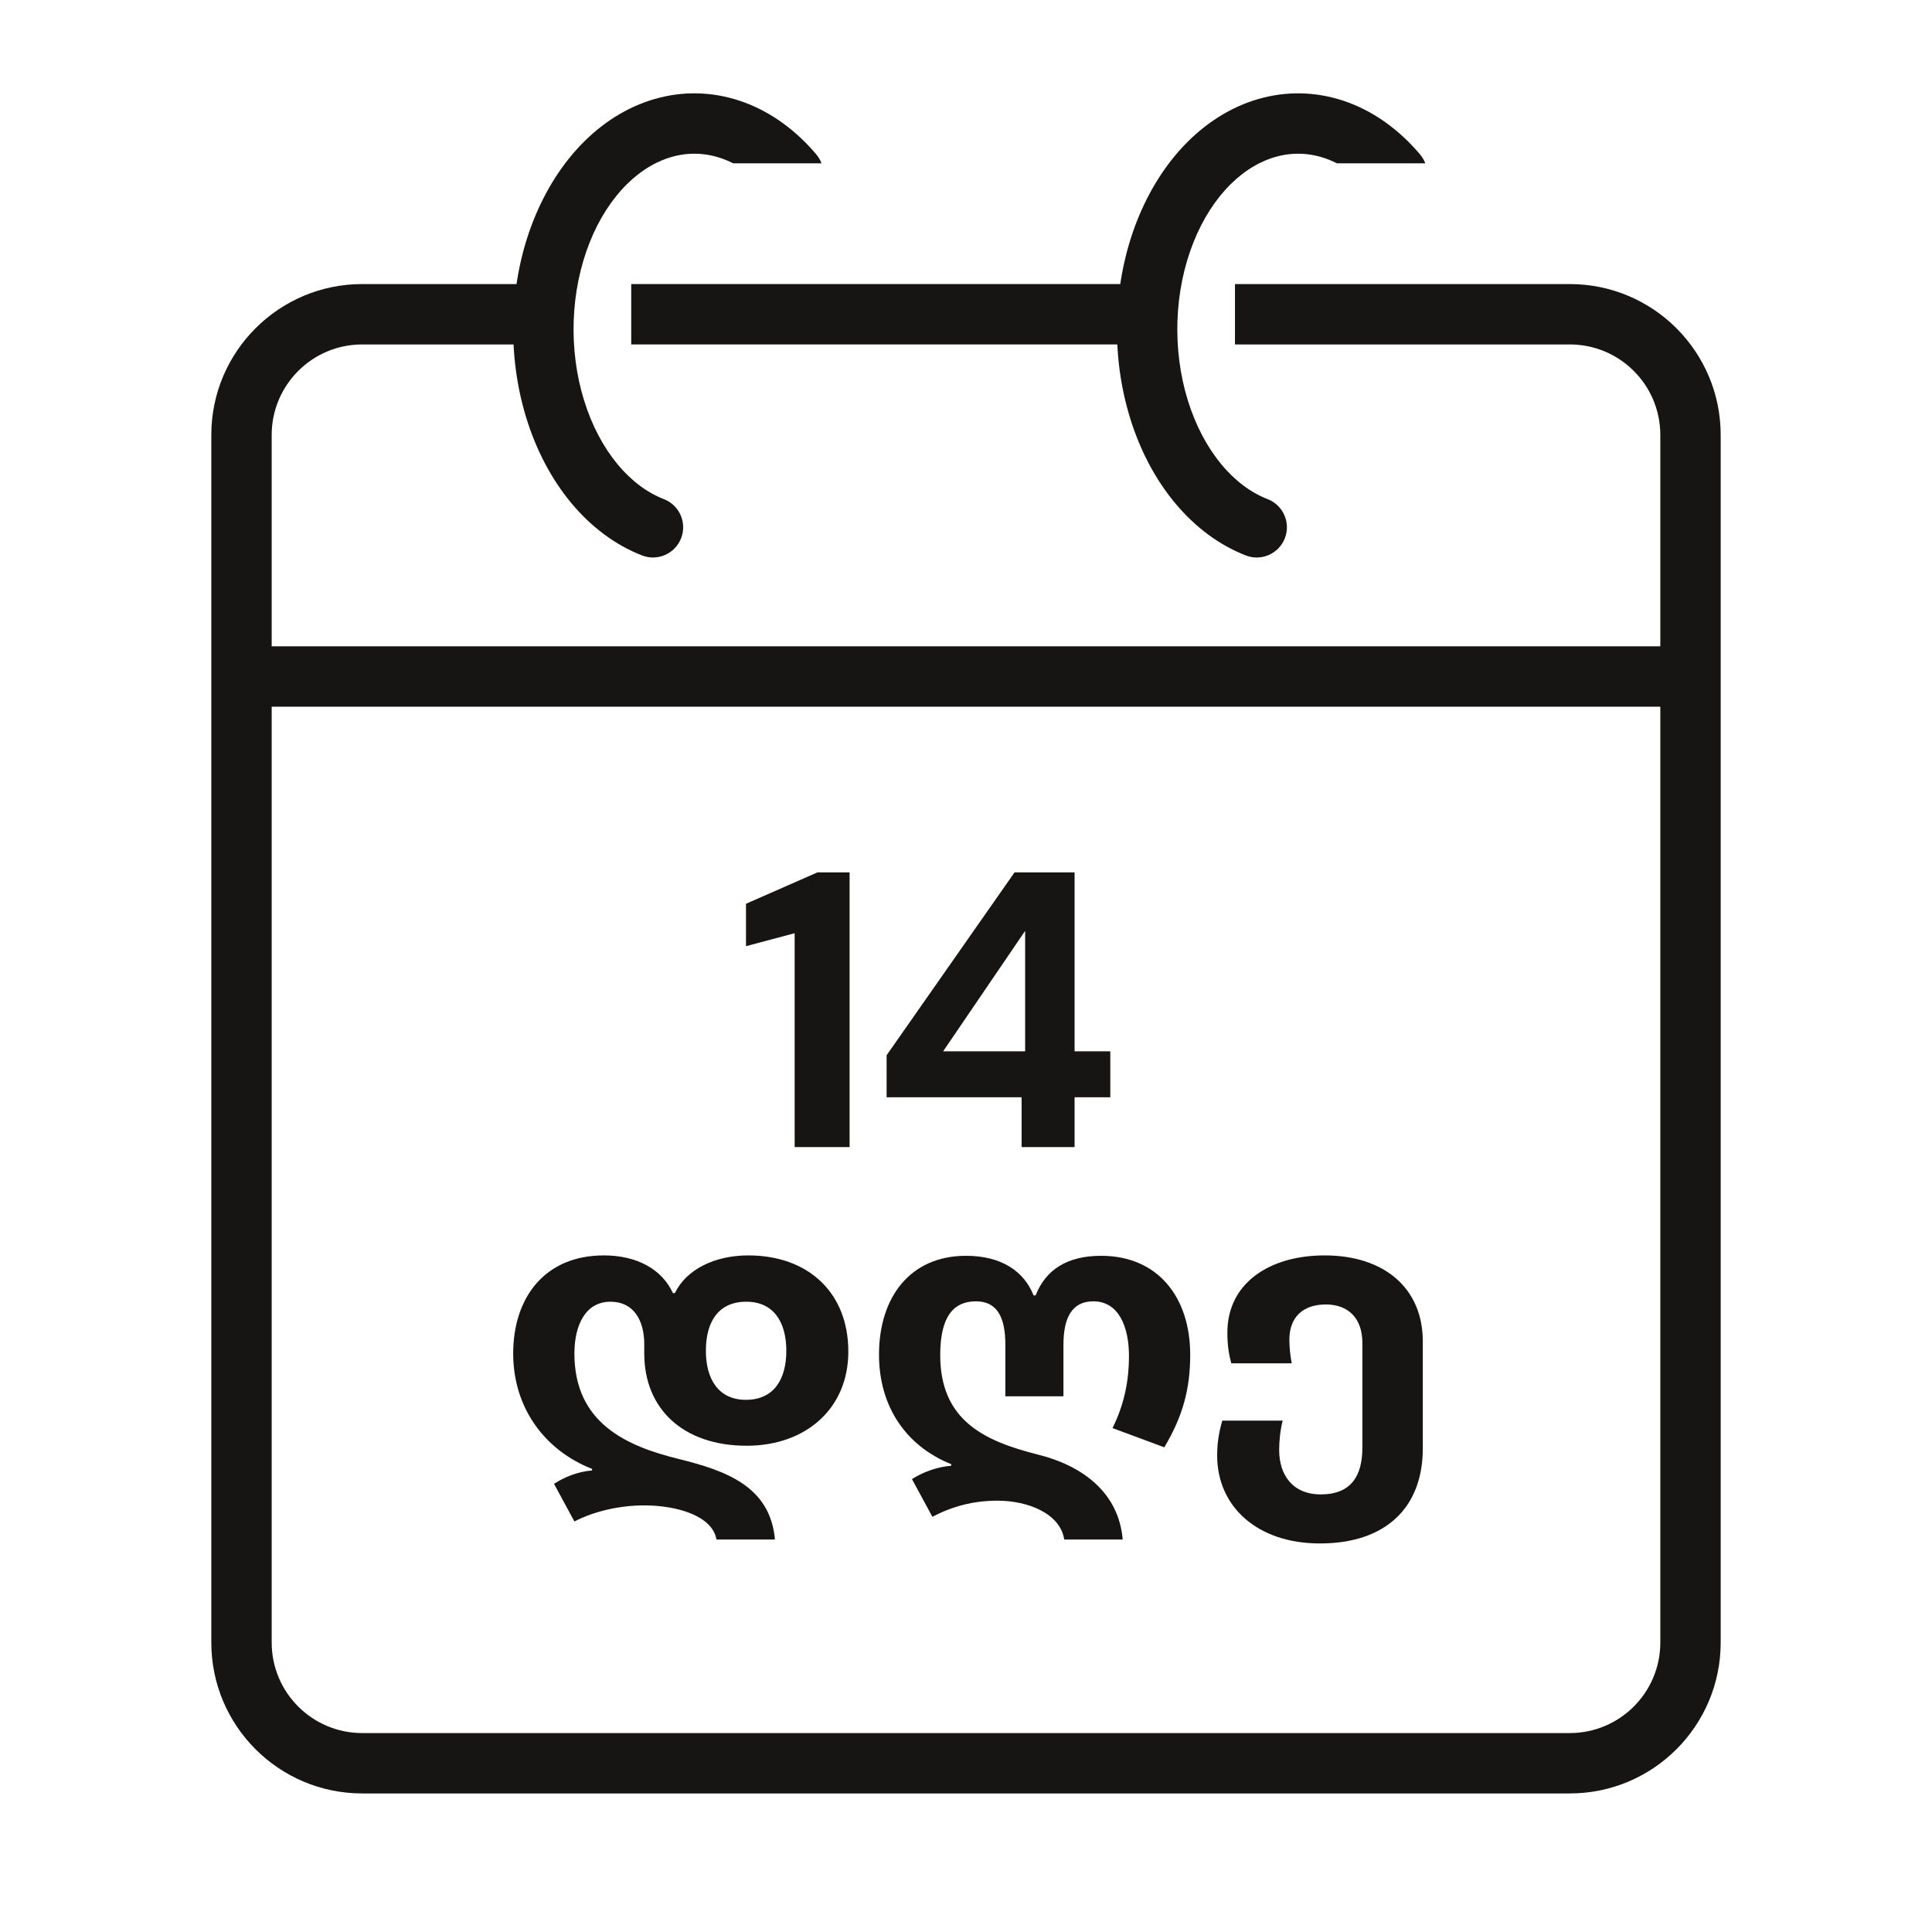
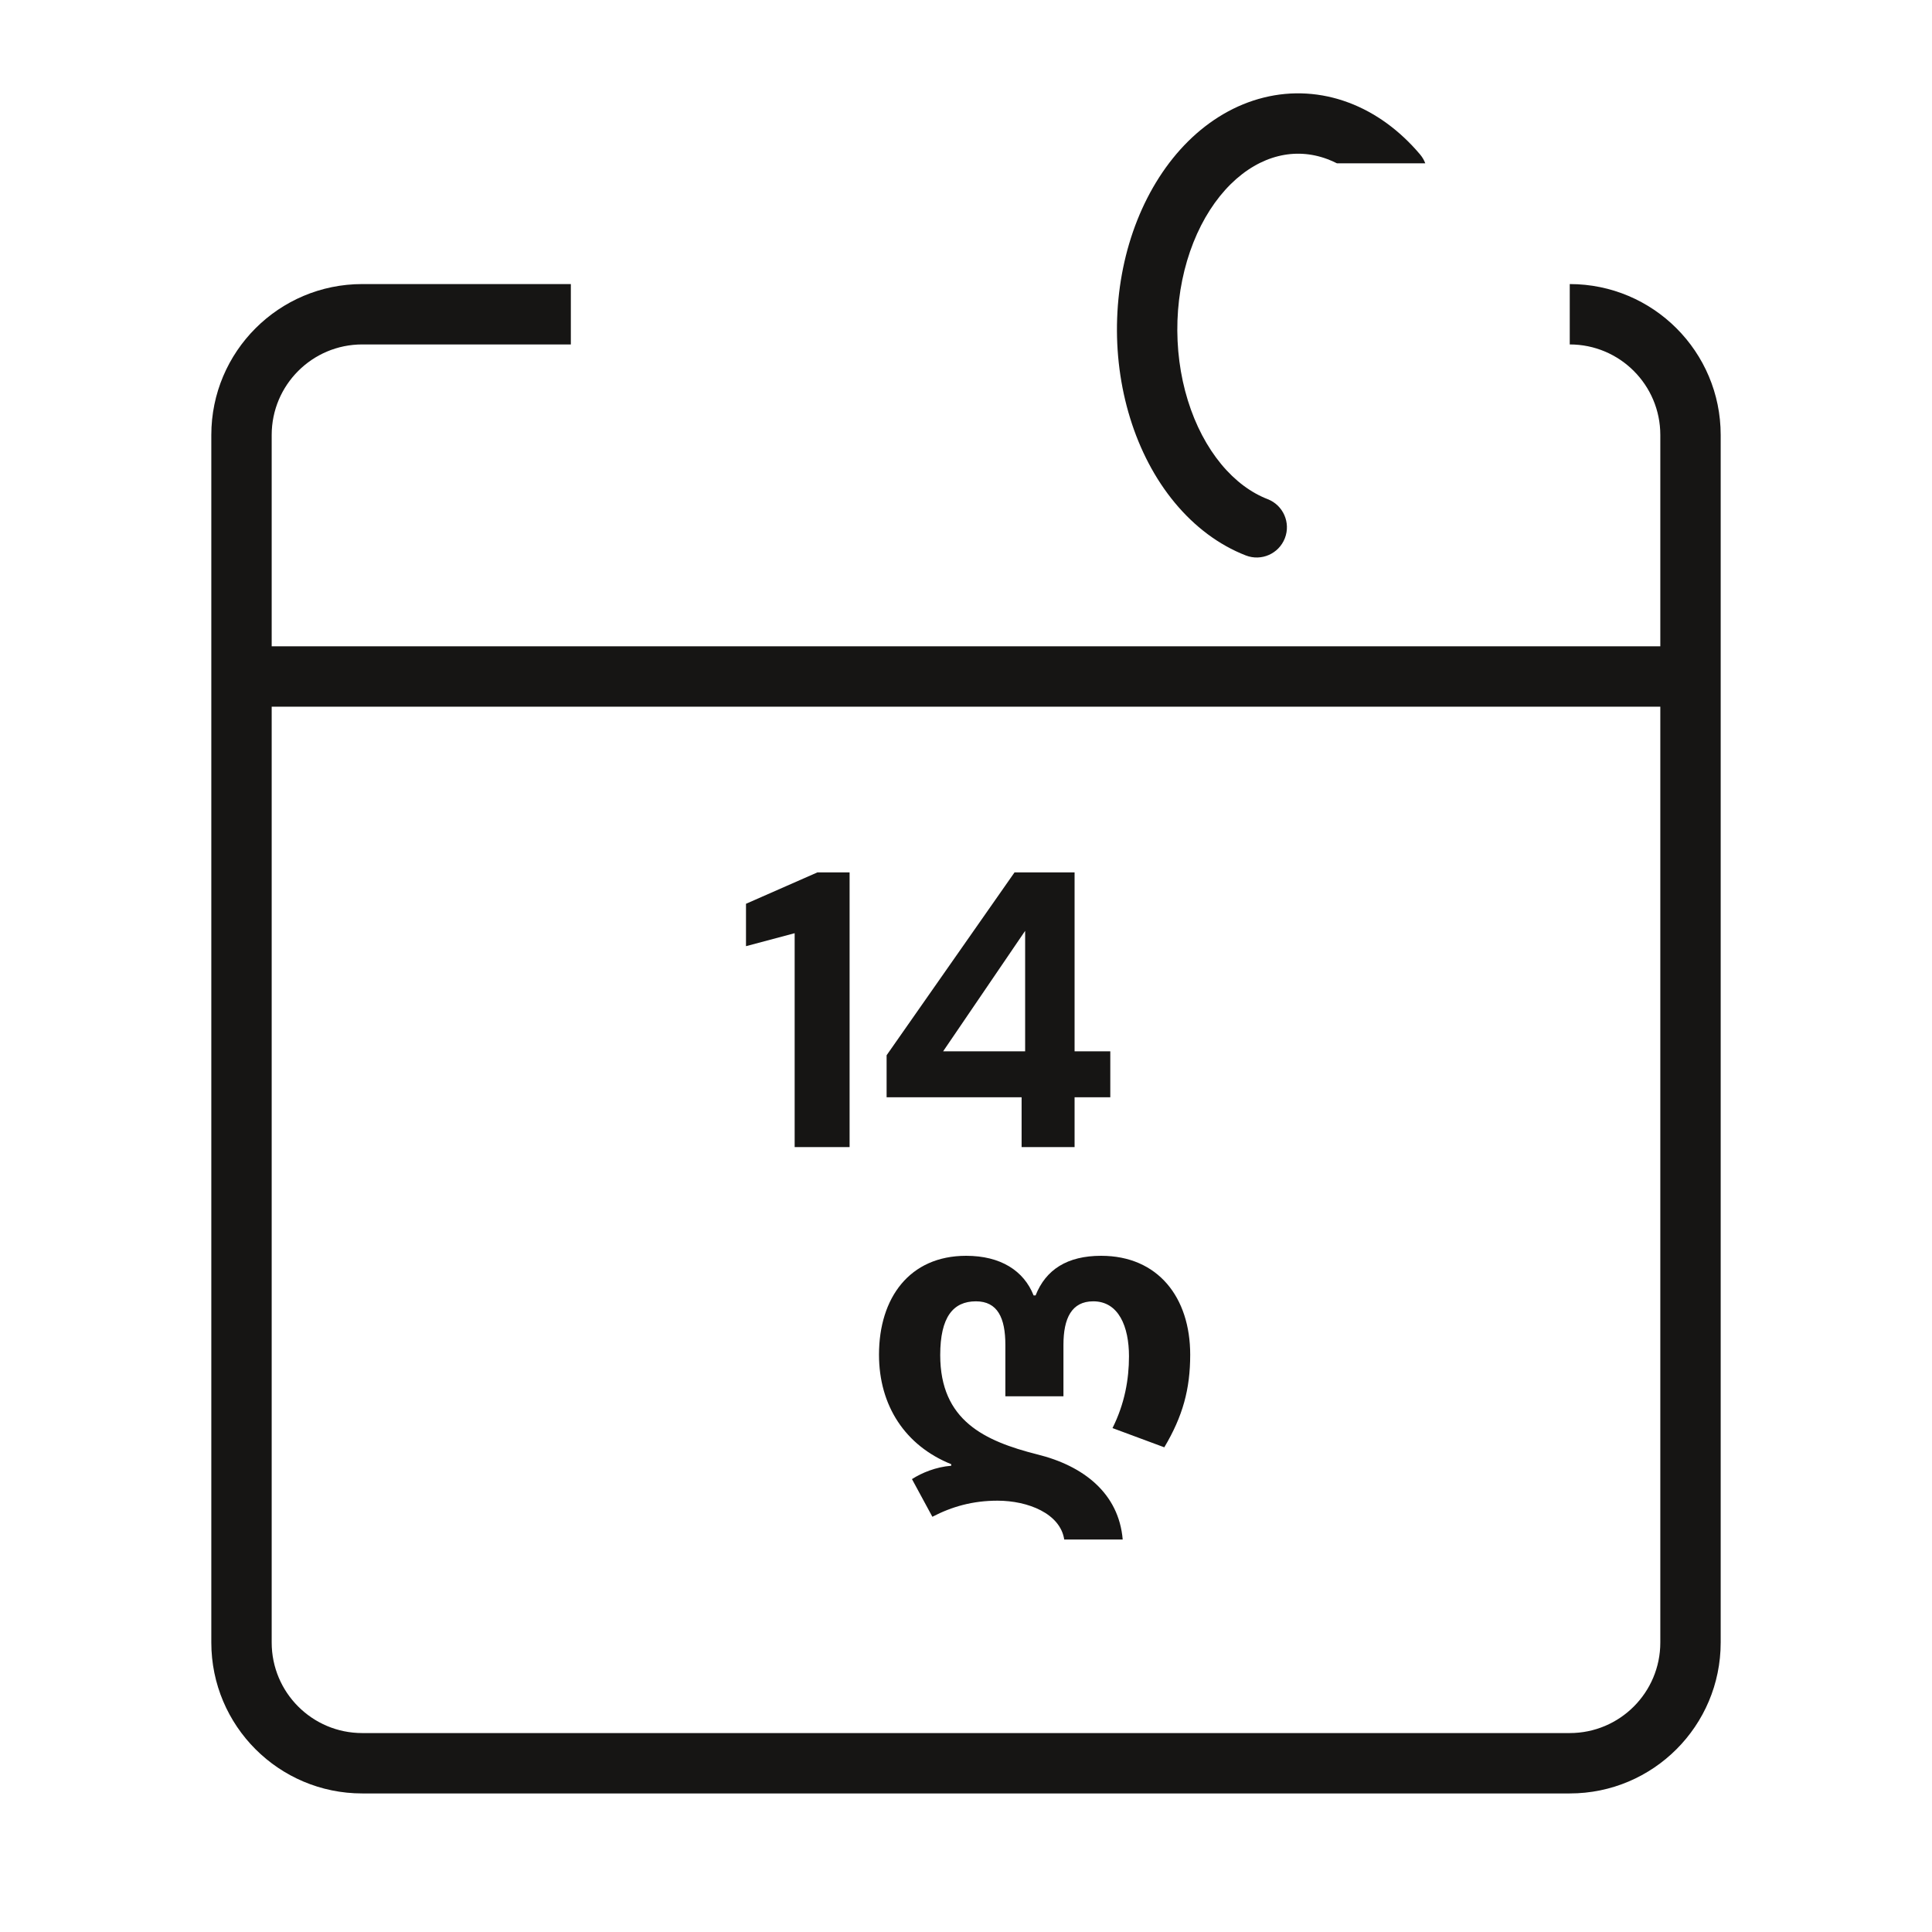
<svg xmlns="http://www.w3.org/2000/svg" width="64" height="64" viewBox="0 0 64 64" fill="none">
  <path d="M26.324 37.999V30.914L24.712 31.343V29.939L27.078 28.899H28.144V37.999H26.324Z" fill="#161514" />
  <path d="M33.842 37.999V36.348H29.37V34.957L33.608 28.899H35.597V34.827H36.78V36.348H35.597V37.999H33.842ZM31.242 34.827H33.959V30.836L31.242 34.827Z" fill="#161514" />
-   <path d="M23.734 50.999C23.604 50.219 22.434 49.868 21.342 49.868C20.523 49.868 19.678 50.063 19.028 50.401L18.352 49.153C18.677 48.945 19.119 48.75 19.613 48.711V48.659C18.053 48.048 17 46.644 17 44.837C17 42.991 18.04 41.587 20.003 41.587C21.095 41.587 21.927 42.042 22.291 42.835H22.356C22.733 42.055 23.669 41.587 24.787 41.587C26.776 41.587 28.102 42.822 28.102 44.772C28.102 46.67 26.685 47.892 24.735 47.892C22.629 47.892 21.342 46.67 21.342 44.837V44.538C21.342 43.719 20.978 43.121 20.224 43.121C19.392 43.121 19.028 43.901 19.028 44.837C19.028 47.138 20.744 47.905 22.499 48.334C24.007 48.711 25.515 49.218 25.671 50.999H23.734ZM24.709 46.371C25.632 46.371 26.048 45.695 26.048 44.746C26.048 43.784 25.619 43.121 24.722 43.121C23.799 43.121 23.383 43.784 23.383 44.746C23.383 45.682 23.799 46.371 24.709 46.371Z" fill="#161514" />
  <path d="M35.254 50.999C35.124 50.141 34.058 49.712 33.044 49.712C32.225 49.712 31.536 49.907 30.886 50.245L30.21 48.997C30.535 48.789 31.003 48.594 31.51 48.555V48.503C29.989 47.892 29.118 46.566 29.118 44.876C29.118 42.991 30.132 41.6 32.004 41.6C33.148 41.6 33.915 42.094 34.24 42.913H34.305C34.643 42.055 35.358 41.6 36.476 41.6C38.361 41.6 39.427 42.978 39.427 44.876C39.427 46.02 39.18 46.917 38.569 47.944L36.853 47.307C37.256 46.501 37.399 45.695 37.399 44.928C37.399 43.953 37.061 43.108 36.216 43.108C35.501 43.108 35.228 43.667 35.228 44.551V46.254H33.304V44.551C33.304 43.654 33.044 43.108 32.329 43.108C31.575 43.108 31.146 43.628 31.146 44.889C31.146 47.06 32.615 47.736 34.357 48.178C35.891 48.555 37.061 49.465 37.191 50.999H35.254Z" fill="#161514" />
-   <path d="M43.726 51.129C41.633 51.129 40.32 49.894 40.32 48.217C40.32 47.775 40.385 47.424 40.489 47.06H42.491C42.413 47.359 42.374 47.723 42.374 48.035C42.374 48.854 42.816 49.504 43.752 49.504C44.766 49.504 45.13 48.88 45.13 47.957V44.486C45.13 43.641 44.636 43.212 43.921 43.212C43.18 43.212 42.712 43.615 42.712 44.382C42.712 44.616 42.738 44.889 42.79 45.162H40.788C40.71 44.876 40.658 44.564 40.658 44.148C40.658 42.497 42.062 41.587 43.882 41.587C45.845 41.587 47.132 42.666 47.132 44.434V47.983C47.132 49.946 45.897 51.129 43.726 51.129Z" fill="#161514" />
-   <path d="M20.91 11.41H38.91V9.41H20.91V11.41Z" fill="#161514" />
-   <path d="M18.91 9.41H12C9.239 9.41 7 11.649 7 14.41V54.41C7 57.172 9.239 59.41 12 59.41H52C54.761 59.41 57 57.172 57 54.41V14.41C57 11.649 54.761 9.41 52 9.41H40.91V11.41H52C53.657 11.41 55 12.753 55 14.41V54.41C55 56.067 53.657 57.41 52 57.41H12C10.343 57.41 9 56.067 9 54.41V14.41C9 12.753 10.343 11.41 12 11.41H18.91V9.41Z" fill="#161514" />
+   <path d="M18.91 9.41H12C9.239 9.41 7 11.649 7 14.41V54.41C7 57.172 9.239 59.41 12 59.41H52C54.761 59.41 57 57.172 57 54.41V14.41C57 11.649 54.761 9.41 52 9.41V11.41H52C53.657 11.41 55 12.753 55 14.41V54.41C55 56.067 53.657 57.41 52 57.41H12C10.343 57.41 9 56.067 9 54.41V14.41C9 12.753 10.343 11.41 12 11.41H18.91V9.41Z" fill="#161514" />
  <line x1="8" y1="22.41" x2="56" y2="22.41" stroke="#161514" stroke-width="2" />
-   <path d="M22.345 5.173C22.883 5.039 23.434 5.07 23.971 5.271C24.077 5.31 24.183 5.357 24.288 5.41L27.214 5.41C27.174 5.305 27.117 5.205 27.04 5.114C26.379 4.332 25.574 3.734 24.67 3.397C23.762 3.058 22.799 2.999 21.863 3.232C20.931 3.463 20.079 3.969 19.361 4.679C18.645 5.388 18.074 6.287 17.673 7.296C17.272 8.306 17.047 9.415 17.007 10.543C16.966 11.67 17.112 12.8 17.437 13.852C17.761 14.903 18.261 15.863 18.915 16.652C19.569 17.442 20.369 18.05 21.269 18.4C21.784 18.6 22.363 18.344 22.563 17.829C22.763 17.315 22.508 16.735 21.993 16.535C21.452 16.326 20.922 15.941 20.455 15.377C19.988 14.812 19.604 14.092 19.348 13.262C19.091 12.432 18.973 11.526 19.005 10.614C19.038 9.702 19.22 8.82 19.532 8.034C19.844 7.247 20.272 6.592 20.768 6.101C21.262 5.613 21.804 5.307 22.345 5.173Z" fill="#161514" />
  <path d="M42.345 5.173C42.883 5.039 43.434 5.07 43.971 5.271C44.077 5.31 44.183 5.357 44.288 5.41L47.214 5.41C47.175 5.305 47.117 5.205 47.04 5.114C46.379 4.332 45.574 3.734 44.67 3.397C43.762 3.058 42.799 2.999 41.863 3.232C40.931 3.463 40.079 3.969 39.361 4.679C38.645 5.388 38.074 6.287 37.673 7.296C37.272 8.306 37.047 9.415 37.007 10.543C36.966 11.67 37.112 12.8 37.437 13.852C37.761 14.903 38.261 15.863 38.915 16.652C39.569 17.442 40.369 18.05 41.269 18.4C41.784 18.6 42.363 18.344 42.563 17.829C42.763 17.315 42.508 16.735 41.993 16.535C41.452 16.326 40.922 15.941 40.455 15.377C39.988 14.812 39.604 14.092 39.348 13.262C39.091 12.432 38.973 11.526 39.005 10.614C39.038 9.702 39.22 8.82 39.532 8.034C39.844 7.247 40.272 6.592 40.768 6.101C41.262 5.613 41.804 5.307 42.345 5.173Z" fill="#161514" />
</svg>